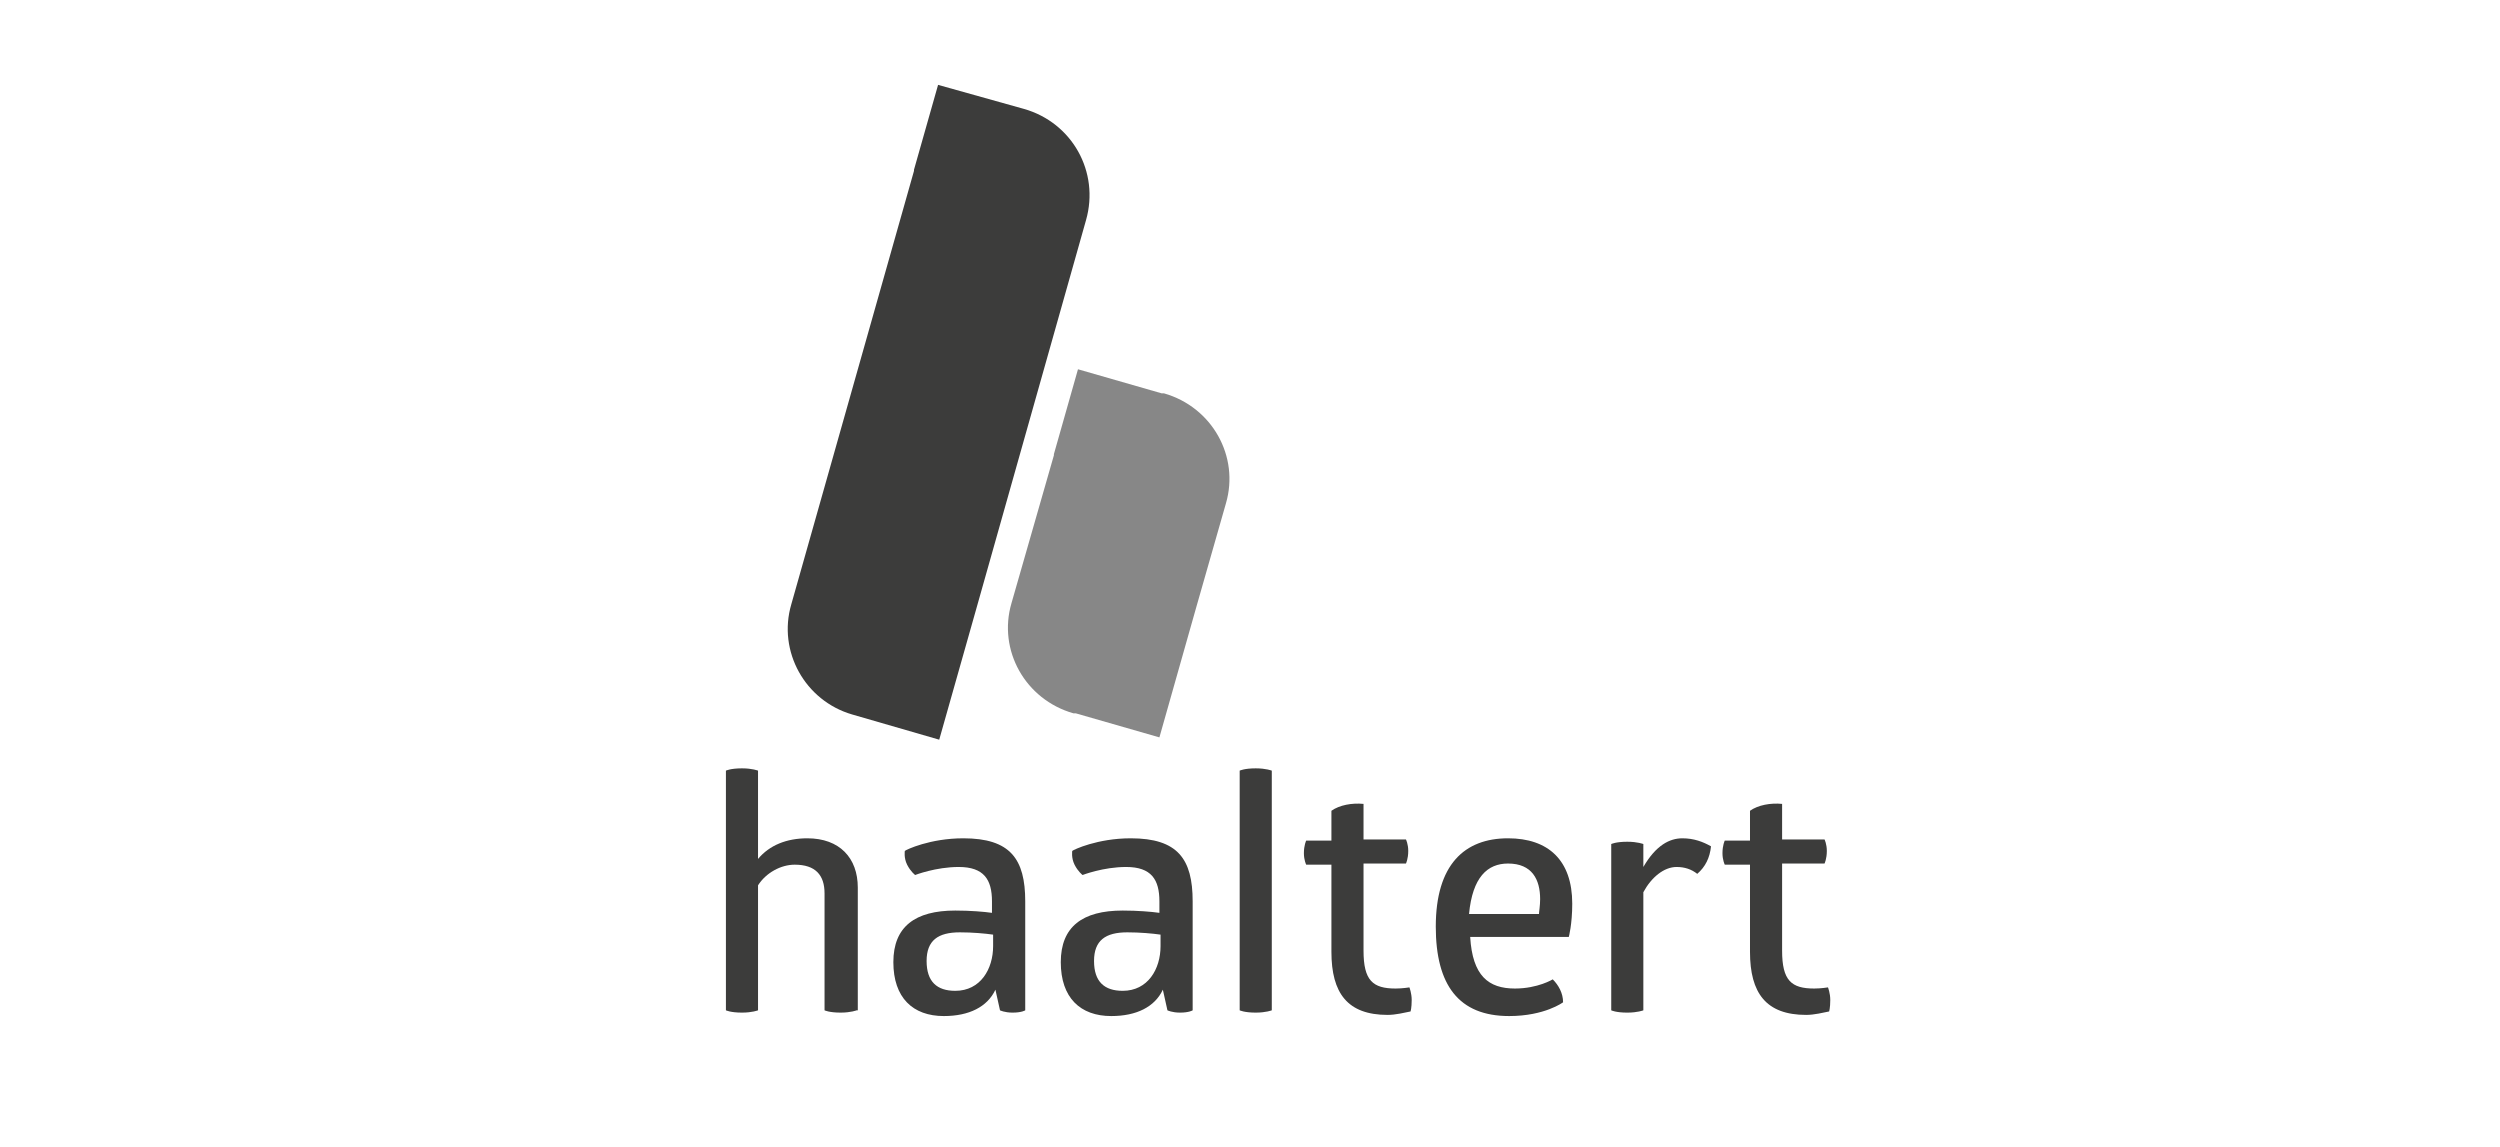
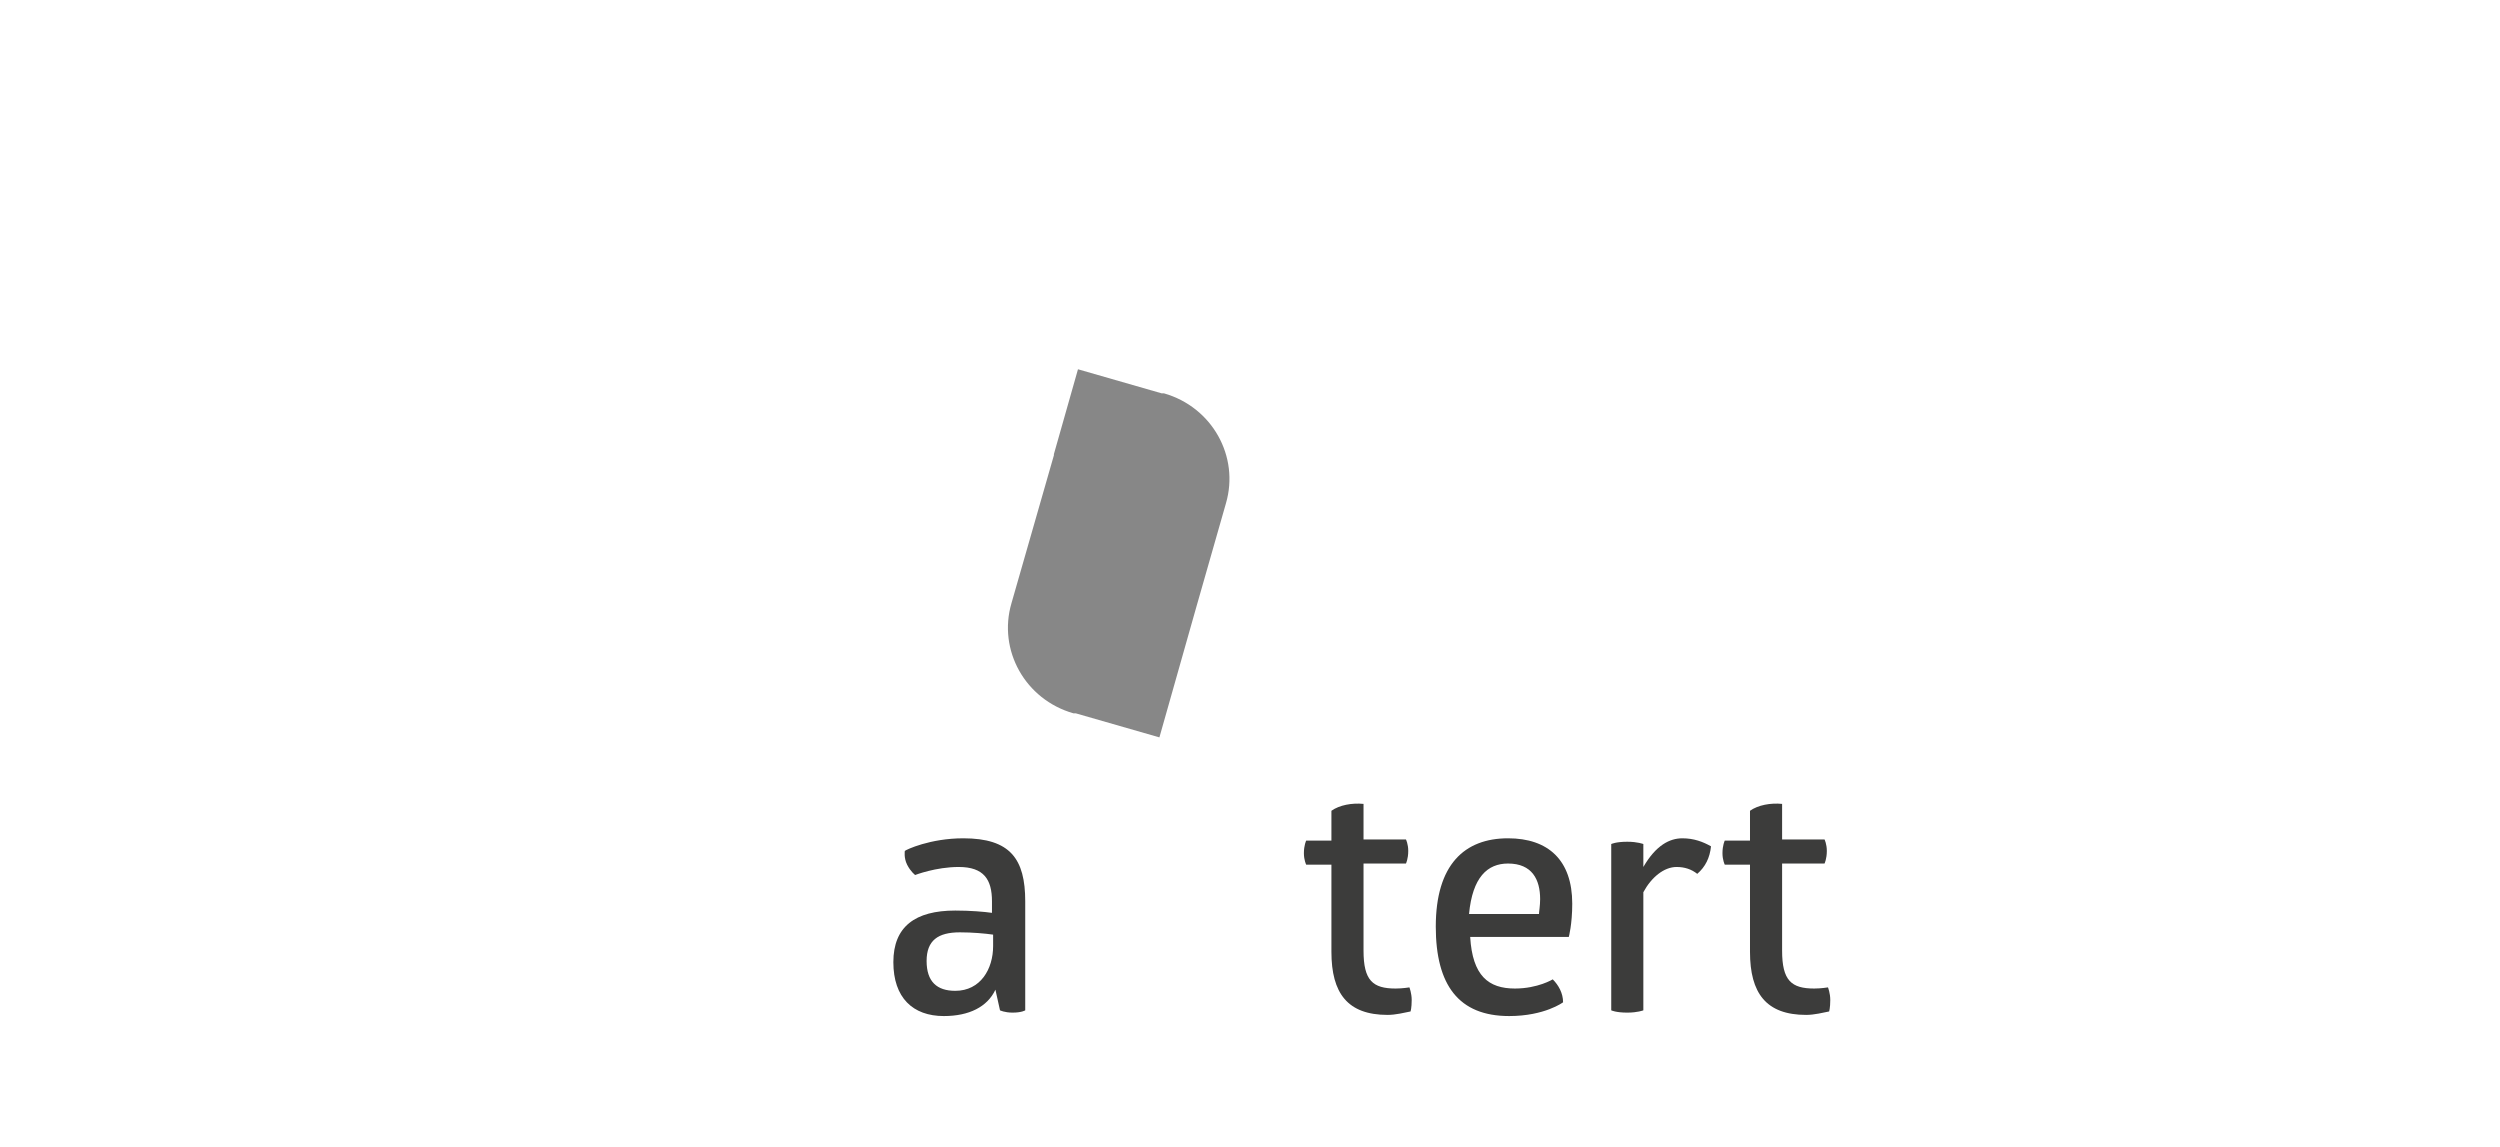
<svg xmlns="http://www.w3.org/2000/svg" version="1.1" id="Layer_1" x="0px" y="0px" viewBox="0 0 218 100" style="enable-background:new 0 0 218 100;" xml:space="preserve">
  <style type="text/css">
	.st0{fill:#FFFFFF;}
	.st1{fill:#3C3C3B;}
	.st2{fill:#878787;}
</style>
  <g id="Layer_1_00000073691726366596684680000002910491709428037557_">
    <rect class="st0" width="218" height="100" />
  </g>
  <g>
-     <path class="st1" d="M89.3,9.5L89.3,9.5C89.3,9.5,89.3,9.5,89.3,9.5L89.3,9.5l-7.5-2.1l-2.1,7.4c0,0,0,0,0,0.1L69,52.7   c-1.2,4.1,1.2,8.4,5.3,9.6l0,0l7.6,2.2l3.2-11.3l0,0l9.6-34C95.9,15,93.5,10.7,89.3,9.5z" />
    <path class="st2" d="M101.5,34.3L101.5,34.3c-0.1,0-0.1,0-0.2,0L94,32.2l-2.1,7.4c0,0,0,0,0,0.1l-3.7,12.9   c-1.2,4.1,1.2,8.4,5.4,9.6c0.1,0,0.1,0,0.2,0l7.3,2.1l3.2-11.3l0,0l2.6-9.1C108.1,39.8,105.7,35.5,101.5,34.3z" />
  </g>
  <g>
-     <path class="st1" d="M74.7,88.1c0,0-0.5,0.2-1.4,0.2c-1,0-1.4-0.2-1.4-0.2V77.9c0-1.6-0.8-2.5-2.6-2.5c-1.2,0-2.5,0.7-3.2,1.8v10.9   c0,0-0.5,0.2-1.4,0.2c-1,0-1.4-0.2-1.4-0.2V67.2c0,0,0.4-0.2,1.4-0.2c0.9,0,1.4,0.2,1.4,0.2v7.7c1-1.2,2.5-1.8,4.3-1.8   c2.8,0,4.4,1.7,4.4,4.3V88.1z" />
    <path class="st1" d="M84,73.1c4.1,0,5.4,1.8,5.4,5.5v9.5c0,0-0.3,0.2-1.1,0.2c-0.7,0-1.1-0.2-1.1-0.2l-0.4-1.8   c-0.7,1.5-2.3,2.3-4.5,2.3c-2.7,0-4.4-1.6-4.4-4.7c0-3.1,1.9-4.5,5.4-4.5c1.3,0,2.5,0.1,3.2,0.2v-1c0-1.9-0.7-3-2.9-3   c-2,0-3.8,0.7-3.8,0.7c0,0-0.4-0.3-0.7-0.9c-0.3-0.6-0.2-1.2-0.2-1.2C79,74.1,81.1,73.1,84,73.1z M83.7,81.3   c-1.9,0-2.9,0.7-2.9,2.5c0,1.8,0.9,2.6,2.5,2.6c2.2,0,3.3-1.9,3.3-3.9v-1C85.9,81.4,84.8,81.3,83.7,81.3z" />
-     <path class="st1" d="M98.6,73.1c4.1,0,5.4,1.8,5.4,5.5v9.5c0,0-0.3,0.2-1.1,0.2c-0.7,0-1.1-0.2-1.1-0.2l-0.4-1.8   c-0.7,1.5-2.3,2.3-4.5,2.3c-2.7,0-4.4-1.6-4.4-4.7c0-3.1,1.9-4.5,5.4-4.5c1.3,0,2.5,0.1,3.2,0.2v-1c0-1.9-0.7-3-2.9-3   c-2,0-3.8,0.7-3.8,0.7c0,0-0.4-0.3-0.7-0.9c-0.3-0.6-0.2-1.2-0.2-1.2C93.6,74.1,95.7,73.1,98.6,73.1z M98.3,81.3   c-1.9,0-2.9,0.7-2.9,2.5c0,1.8,0.9,2.6,2.5,2.6c2.2,0,3.3-1.9,3.3-3.9v-1C100.5,81.4,99.4,81.3,98.3,81.3z" />
-     <path class="st1" d="M110.9,88.1c0,0-0.5,0.2-1.4,0.2c-1,0-1.4-0.2-1.4-0.2V67.2c0,0,0.4-0.2,1.4-0.2c0.9,0,1.4,0.2,1.4,0.2V88.1z" />
    <path class="st1" d="M118.9,82.9c0,2.6,0.8,3.3,2.8,3.3c0.6,0,1.2-0.1,1.2-0.1s0.2,0.5,0.2,1.1c0,0.7-0.1,1-0.1,1   c-0.5,0.1-1.3,0.3-2,0.3c-3.5,0-4.9-1.9-4.9-5.5v-7.6h-2.2c0,0-0.2-0.4-0.2-1c0-0.7,0.2-1.1,0.2-1.1h2.2v-2.6   c0.7-0.5,1.8-0.7,2.8-0.6v3.1h3.7c0,0,0.2,0.4,0.2,1c0,0.7-0.2,1.1-0.2,1.1h-3.7V82.9z" />
    <path class="st1" d="M128.2,81.7c0.2,3.4,1.6,4.5,3.9,4.5c2,0,3.3-0.8,3.3-0.8c0.5,0.5,0.9,1.2,0.9,2c0,0-1.6,1.2-4.7,1.2   c-4.4,0-6.4-2.7-6.4-7.8c0-5.4,2.5-7.7,6.3-7.7c3.5,0,5.6,1.9,5.6,5.7c0,1.8-0.3,2.9-0.3,2.9H128.2z M131.5,75.3   c-1.8,0-3.1,1.2-3.4,4.4h6.1c0-0.2,0.1-0.7,0.1-1.3C134.3,76.7,133.6,75.3,131.5,75.3z" />
    <path class="st1" d="M146.7,73.1c1,0,1.8,0.3,2.5,0.7c-0.1,1-0.5,1.8-1.2,2.4c-0.5-0.4-1.1-0.6-1.8-0.6c-1.1,0-2.2,0.9-2.9,2.2   v10.3c0,0-0.5,0.2-1.4,0.2c-1,0-1.4-0.2-1.4-0.2V73.6c0,0,0.4-0.2,1.4-0.2c0.9,0,1.4,0.2,1.4,0.2v2   C144.4,73.7,145.6,73.1,146.7,73.1z" />
    <path class="st1" d="M155.4,82.9c0,2.6,0.8,3.3,2.8,3.3c0.6,0,1.2-0.1,1.2-0.1s0.2,0.5,0.2,1.1c0,0.7-0.1,1-0.1,1   c-0.5,0.1-1.3,0.3-2,0.3c-3.5,0-4.9-1.9-4.9-5.5v-7.6h-2.2c0,0-0.2-0.4-0.2-1c0-0.7,0.2-1.1,0.2-1.1h2.2v-2.6   c0.7-0.5,1.8-0.7,2.8-0.6v3.1h3.7c0,0,0.2,0.4,0.2,1c0,0.7-0.2,1.1-0.2,1.1h-3.7V82.9z" />
  </g>
</svg>